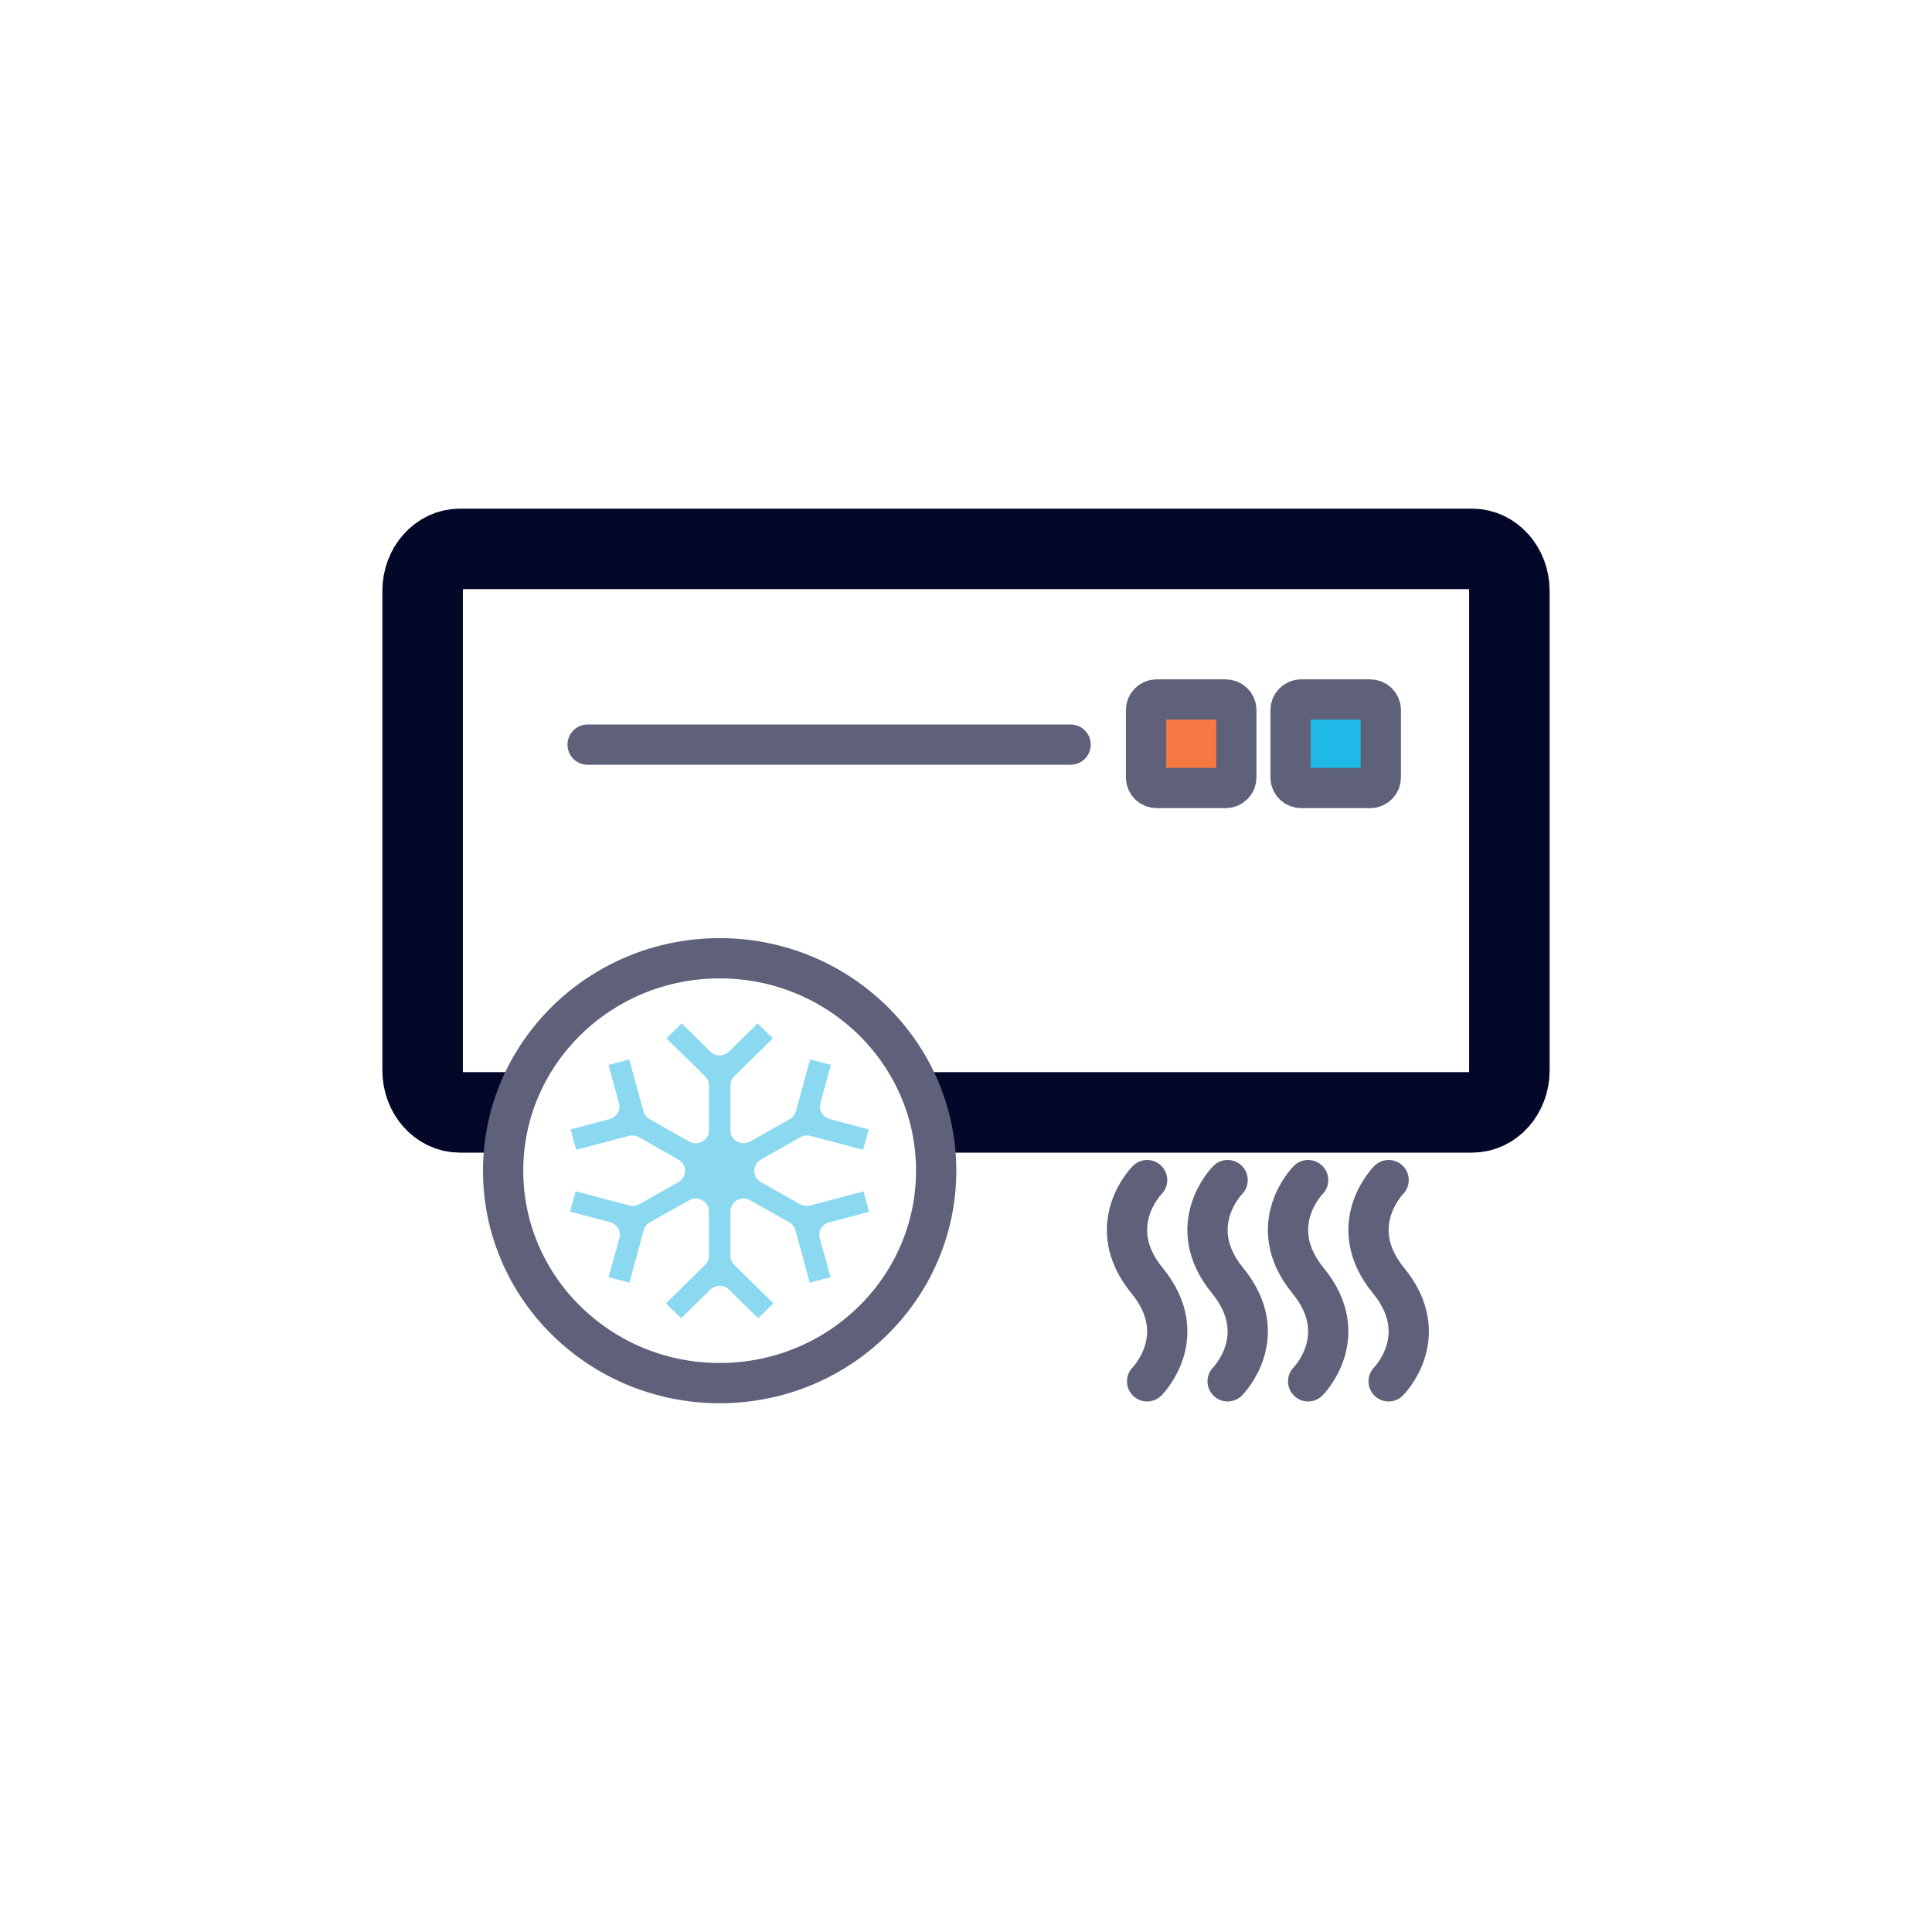
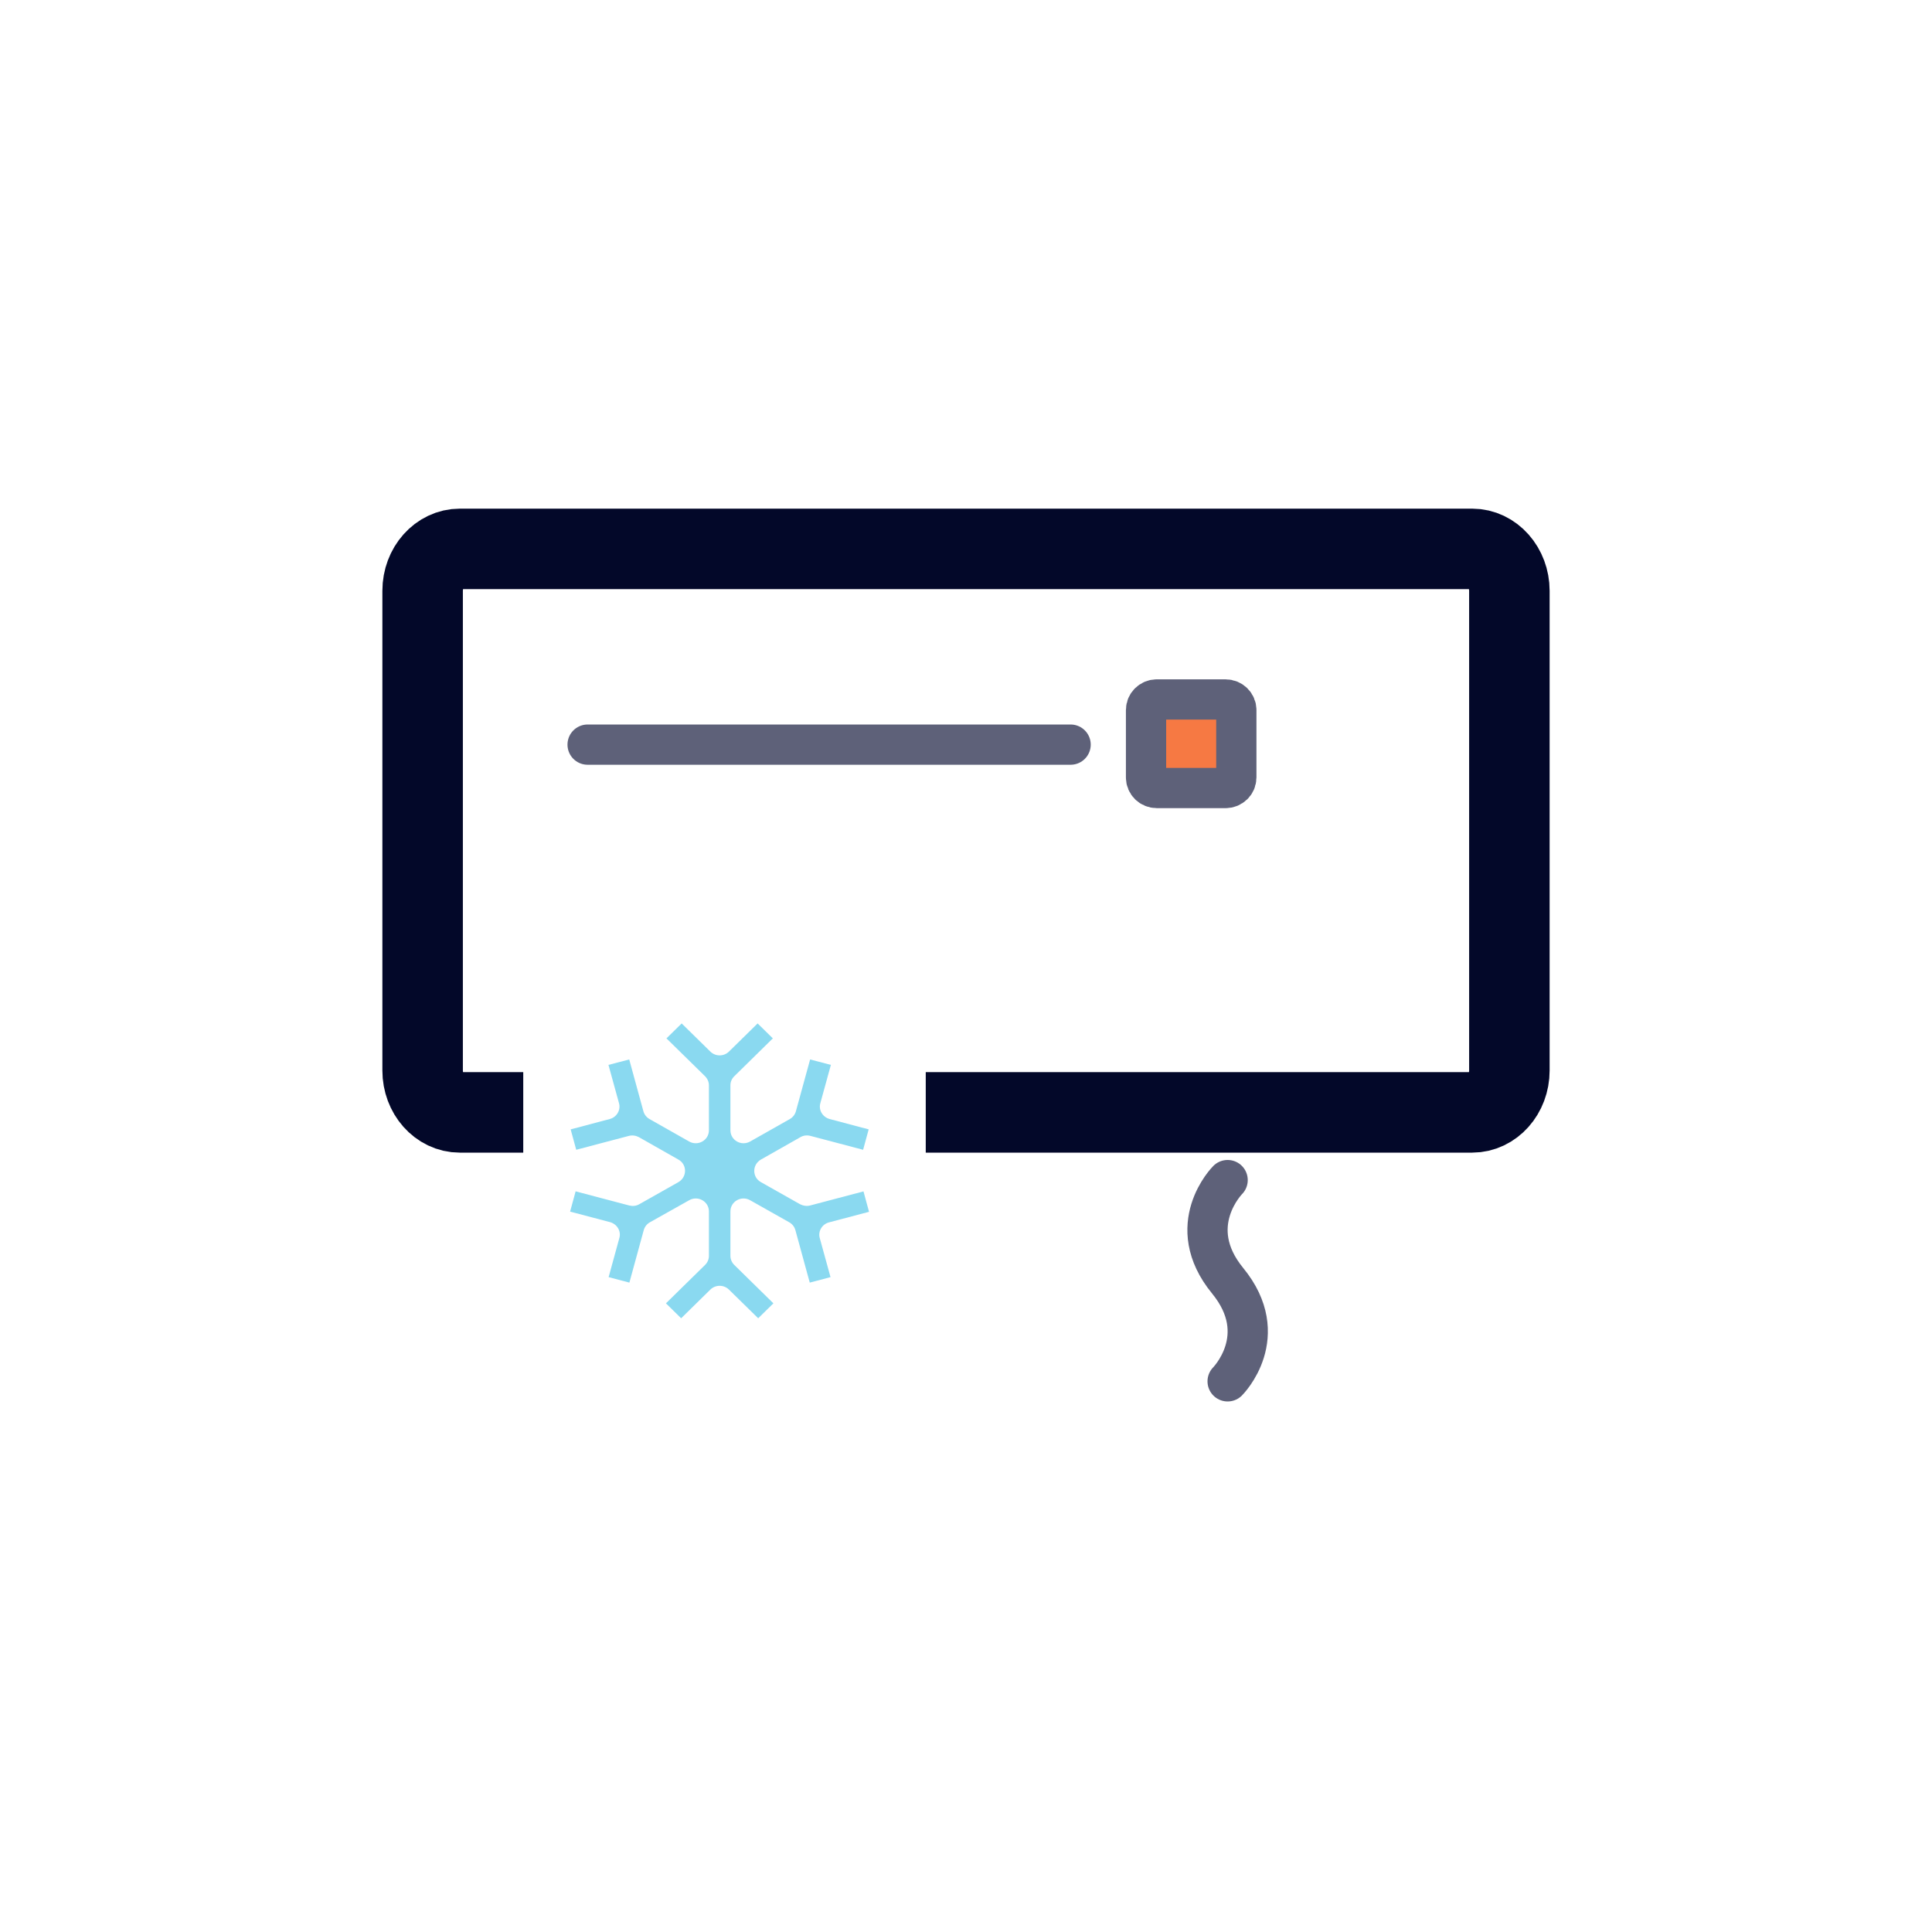
<svg xmlns="http://www.w3.org/2000/svg" width="48" height="48" viewBox="0 0 48 48" fill="none">
  <path d="M13 27.637H11.425C10.912 27.637 10.5 27.168 10.5 26.596V14.679C10.5 14.102 10.916 13.637 11.425 13.637H36.575C37.087 13.637 37.5 14.107 37.5 14.679V26.596C37.5 27.173 37.084 27.637 36.575 27.637H23" stroke="#030829" stroke-width="2" stroke-linejoin="round" />
  <path d="M14.599 18.5L26.599 18.5" stroke="#5E6179" stroke-linecap="round" stroke-linejoin="round" />
  <path d="M14.302 29.596L14.164 30.102L15.157 30.364C15.33 30.412 15.437 30.587 15.388 30.757L15.121 31.73L15.637 31.866L15.993 30.565C16.015 30.482 16.069 30.412 16.144 30.369L17.123 29.819C17.341 29.696 17.613 29.849 17.613 30.098V31.202C17.613 31.29 17.577 31.368 17.515 31.429L16.545 32.381L16.923 32.752L17.648 32.04C17.777 31.914 17.982 31.914 18.111 32.04L18.837 32.752L19.215 32.381L18.245 31.429C18.182 31.368 18.147 31.285 18.147 31.202V30.098C18.147 29.849 18.418 29.696 18.636 29.819L19.611 30.369C19.686 30.412 19.74 30.482 19.762 30.565L20.118 31.866L20.634 31.73L20.367 30.761C20.318 30.591 20.425 30.412 20.599 30.369L21.591 30.107L21.453 29.6L20.127 29.95C20.042 29.971 19.953 29.958 19.878 29.919L18.903 29.369C18.685 29.247 18.685 28.937 18.903 28.81L19.887 28.252C19.962 28.208 20.051 28.199 20.136 28.221L21.444 28.566L21.582 28.059L20.612 27.802C20.438 27.754 20.332 27.579 20.381 27.409L20.643 26.457L20.127 26.322L19.775 27.605C19.753 27.688 19.7 27.758 19.624 27.802L18.636 28.361C18.418 28.483 18.147 28.33 18.147 28.081V26.964C18.147 26.877 18.182 26.798 18.245 26.737L19.201 25.798L18.823 25.427L18.111 26.126C17.982 26.252 17.777 26.252 17.648 26.126L16.936 25.427L16.558 25.798L17.515 26.737C17.577 26.798 17.613 26.881 17.613 26.964V28.081C17.613 28.33 17.341 28.483 17.123 28.361L16.136 27.802C16.06 27.758 16.006 27.688 15.984 27.605L15.633 26.322L15.117 26.457L15.379 27.409C15.428 27.579 15.321 27.758 15.148 27.802L14.178 28.059L14.316 28.566L15.624 28.221C15.708 28.199 15.797 28.212 15.873 28.252L16.856 28.81C17.074 28.932 17.074 29.242 16.856 29.369L15.882 29.919C15.806 29.963 15.717 29.971 15.633 29.95L14.307 29.6L14.302 29.596Z" fill="#8AD9F0" />
-   <path d="M17.88 34.363C20.851 34.363 23.259 32 23.259 29.085C23.259 26.171 20.851 23.808 17.88 23.808C14.909 23.808 12.5 26.171 12.5 29.085C12.5 32 14.909 34.363 17.88 34.363Z" stroke="#5E6179" stroke-miterlimit="10" />
  <path d="M30.449 17.378H28.74C28.592 17.378 28.473 17.496 28.473 17.64V19.316C28.473 19.461 28.592 19.578 28.74 19.578H30.449C30.596 19.578 30.716 19.461 30.716 19.316V17.64C30.716 17.496 30.596 17.378 30.449 17.378Z" fill="#F67943" stroke="#5E6179" stroke-miterlimit="10" />
-   <path d="M34.039 17.378H32.331C32.183 17.378 32.064 17.496 32.064 17.64V19.316C32.064 19.461 32.183 19.578 32.331 19.578H34.039C34.187 19.578 34.306 19.461 34.306 19.316V17.64C34.306 17.496 34.187 17.378 34.039 17.378Z" fill="#1FB9E7" stroke="#5E6179" stroke-miterlimit="10" />
-   <path d="M28.5 34.319C28.5 34.319 29.625 33.193 28.5 31.819C27.375 30.445 28.5 29.319 28.5 29.319" stroke="#5E6179" stroke-linecap="round" stroke-linejoin="round" />
  <path d="M30.5 34.319C30.5 34.319 31.625 33.193 30.5 31.819C29.375 30.445 30.5 29.319 30.5 29.319" stroke="#5E6179" stroke-linecap="round" stroke-linejoin="round" />
-   <path d="M32.5 34.319C32.5 34.319 33.625 33.193 32.5 31.819C31.375 30.445 32.5 29.319 32.5 29.319" stroke="#5E6179" stroke-linecap="round" stroke-linejoin="round" />
-   <path d="M34.5 34.319C34.5 34.319 35.625 33.193 34.5 31.819C33.375 30.445 34.5 29.319 34.5 29.319" stroke="#5E6179" stroke-linecap="round" stroke-linejoin="round" />
</svg>